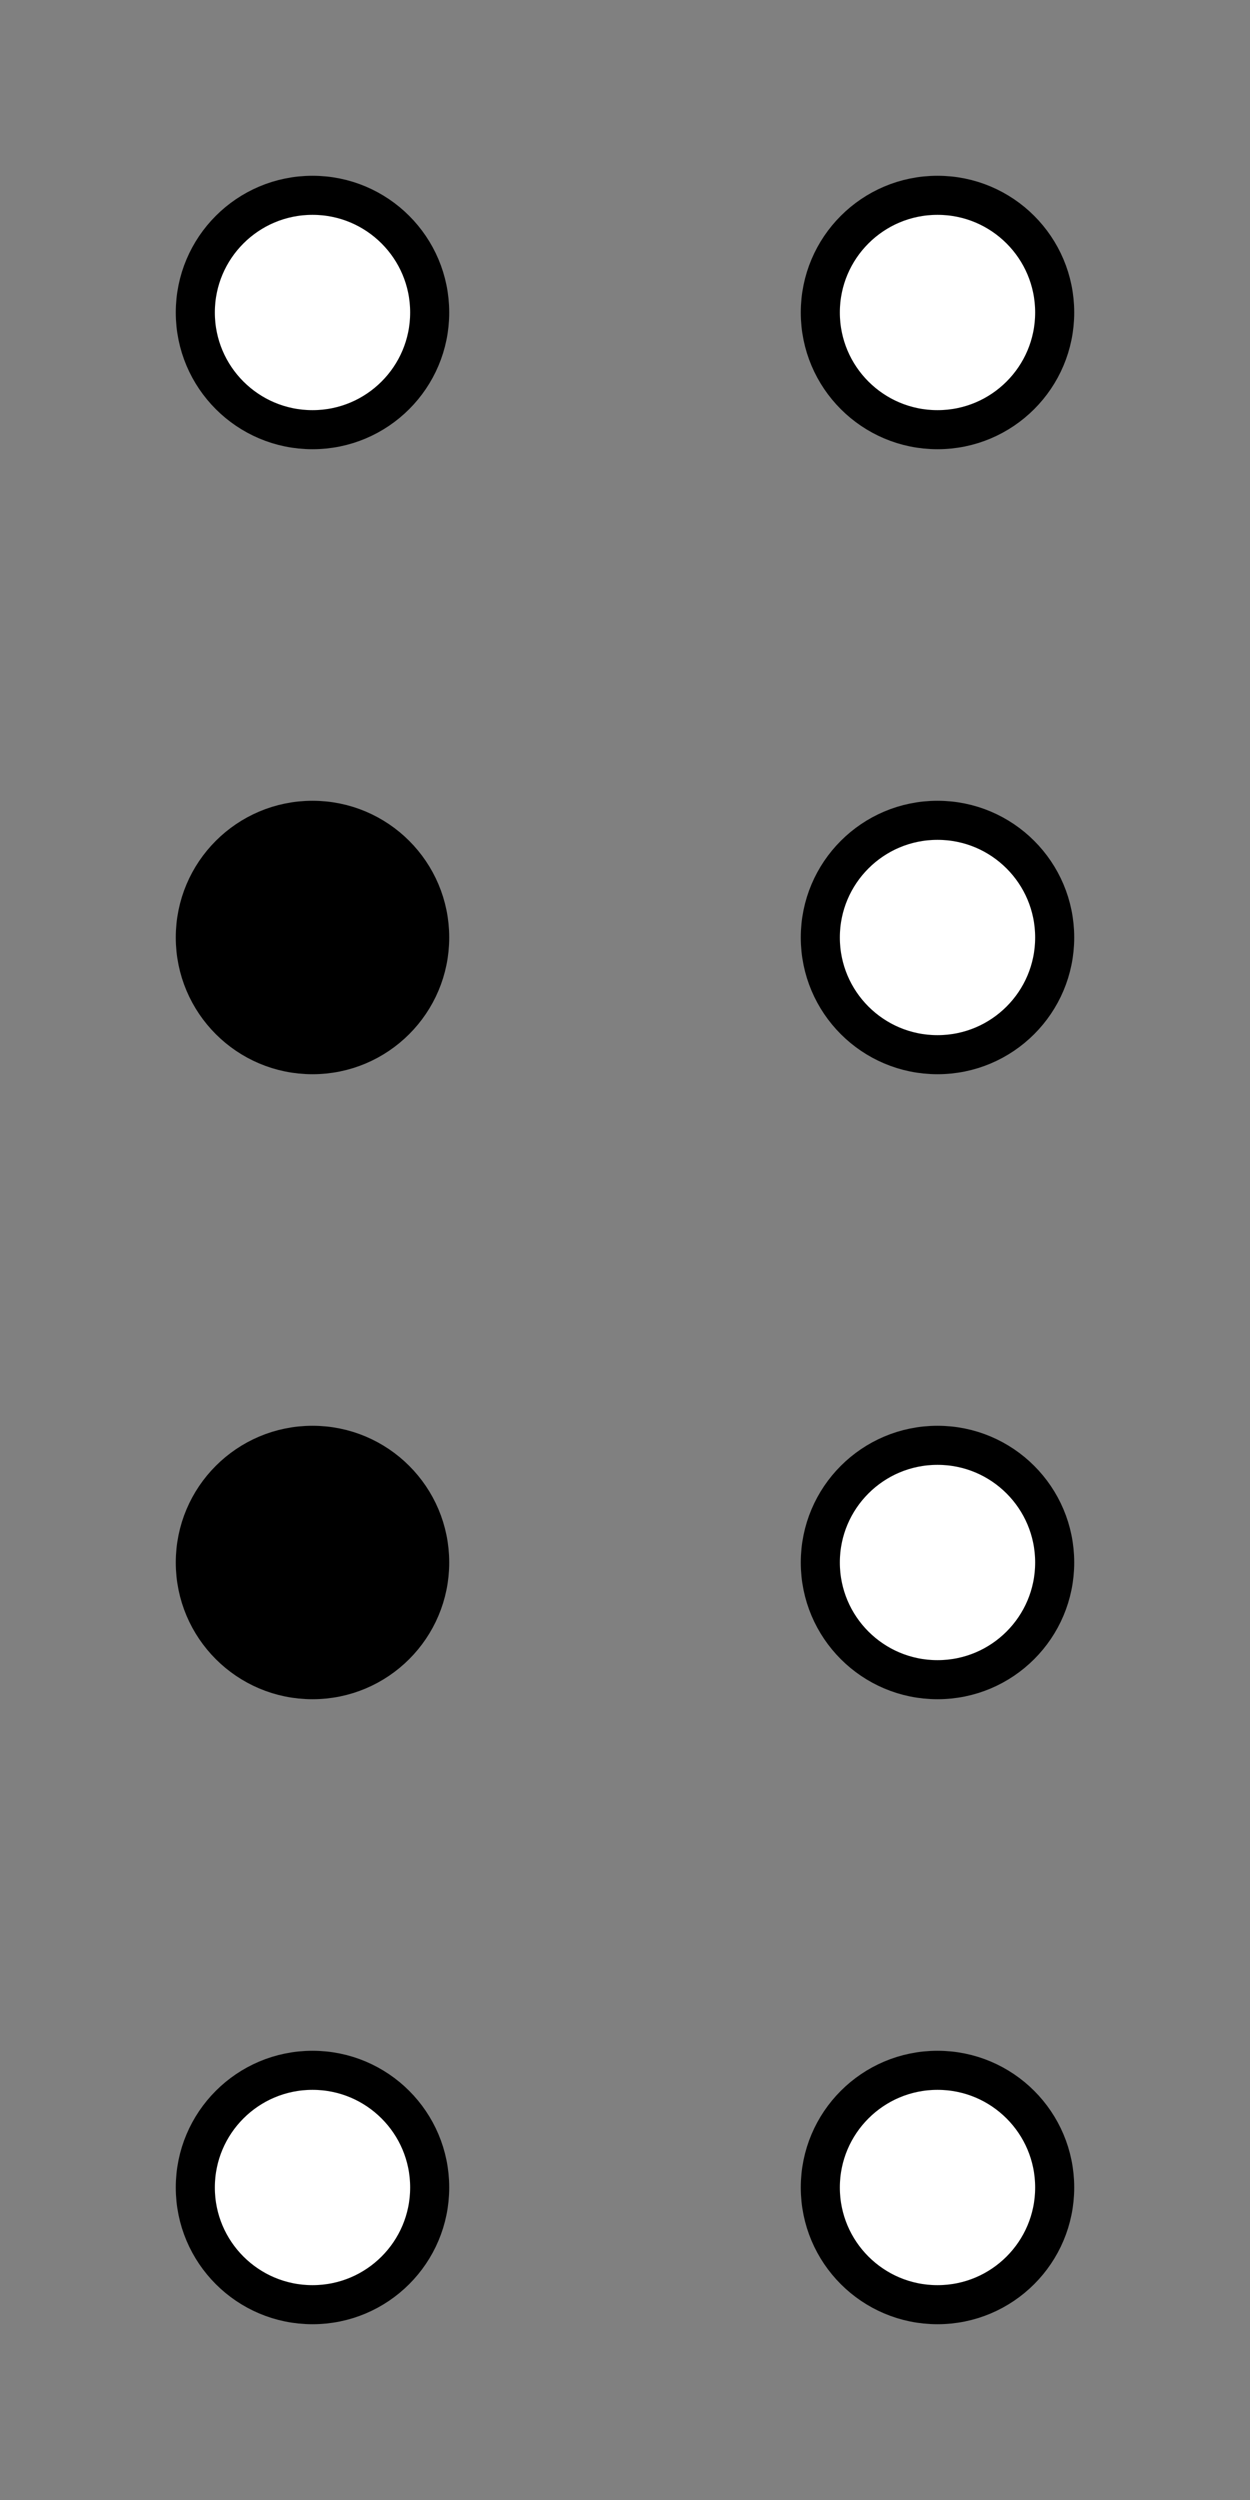
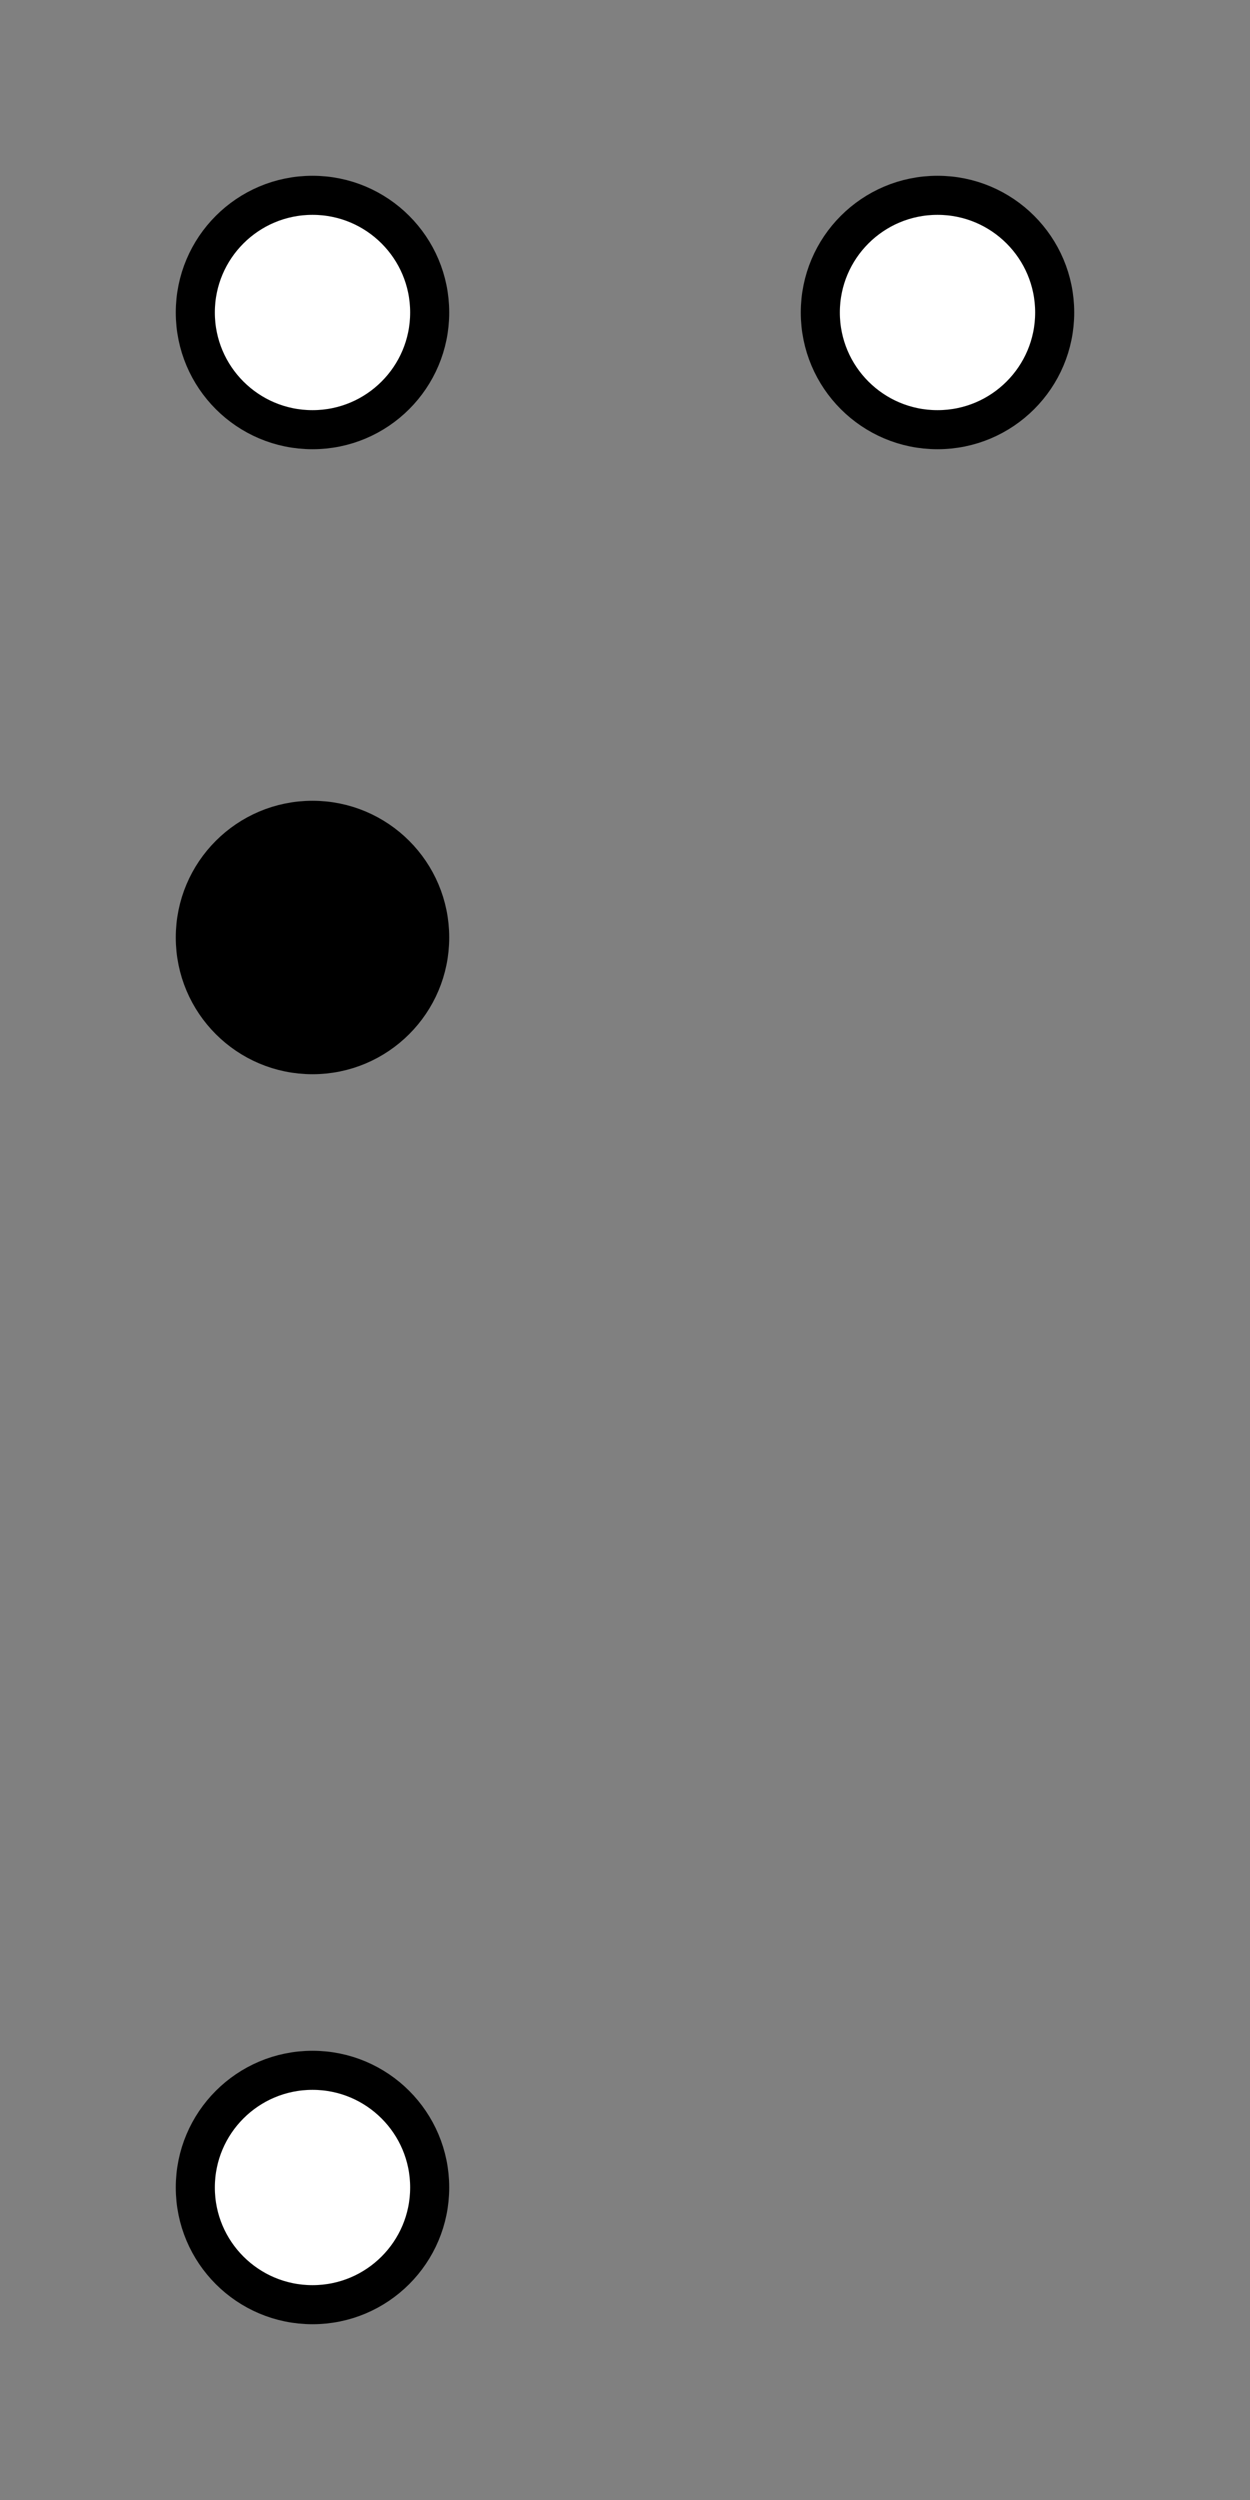
<svg xmlns="http://www.w3.org/2000/svg" width="64" height="128" viewBox="0 0 64 128">
  <rect x="0" y="0" width="64" height="128" fill="#808080" stroke="none" />
  <style>
    .dot { fill: #fff; stroke: #000; stroke-width: 2; }
    .on  { fill: #000; }
  </style>
  <circle id="d1" class="dot " cx="16" cy="16" r="6" />
  <circle id="d2" class="dot on" cx="16" cy="48" r="6" />
-   <circle id="d3" class="dot on" cx="16" cy="80" r="6" />
  <circle id="d7" class="dot" cx="16" cy="112" r="6" />
  <circle id="d4" class="dot" cx="48" cy="16" r="6" />
-   <circle id="d5" class="dot" cx="48" cy="48" r="6" />
-   <circle id="d6" class="dot" cx="48" cy="80" r="6" />
-   <circle id="d8" class="dot" cx="48" cy="112" r="6" />
</svg>